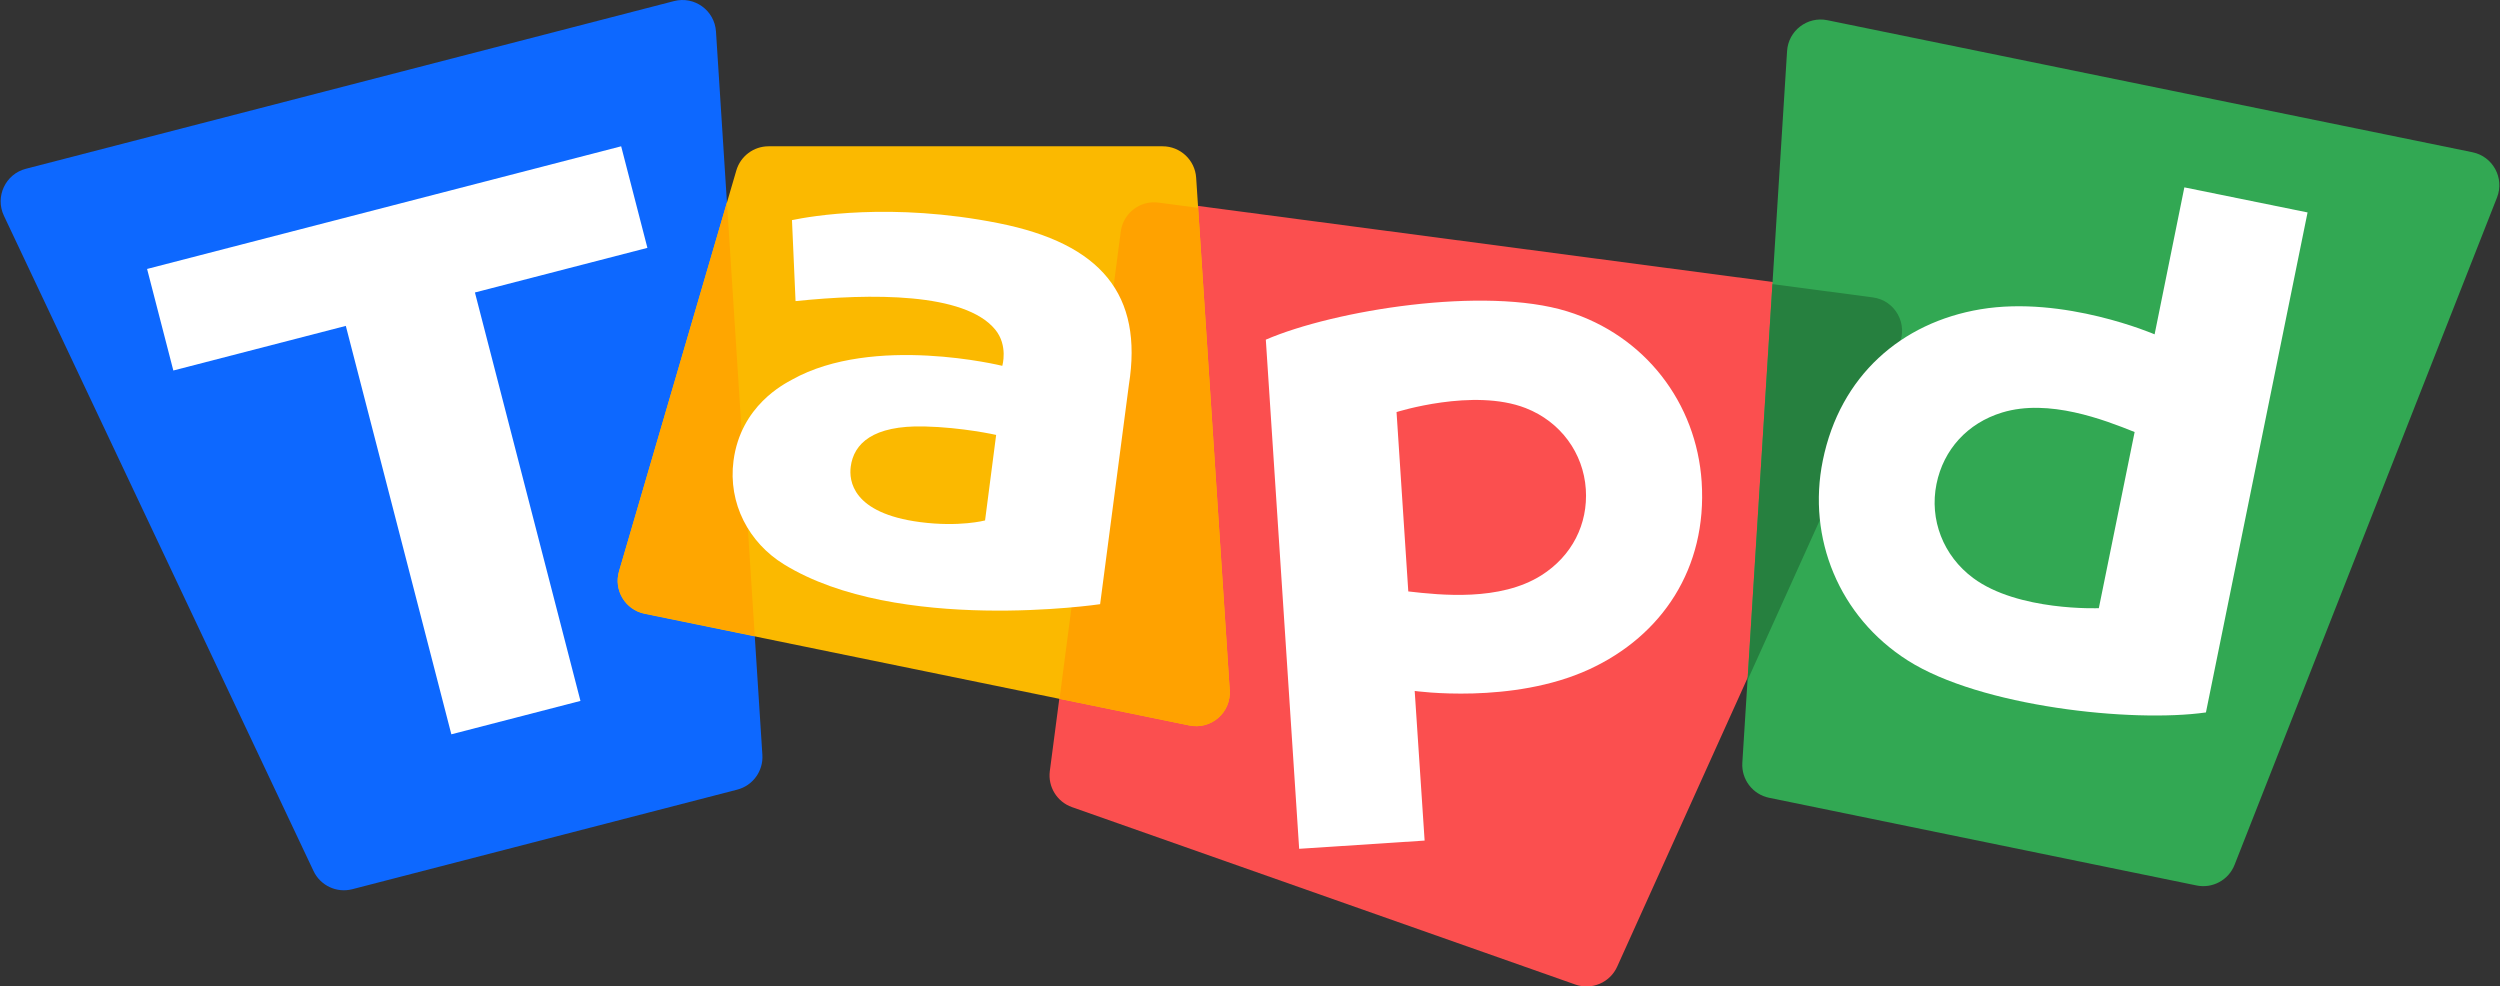
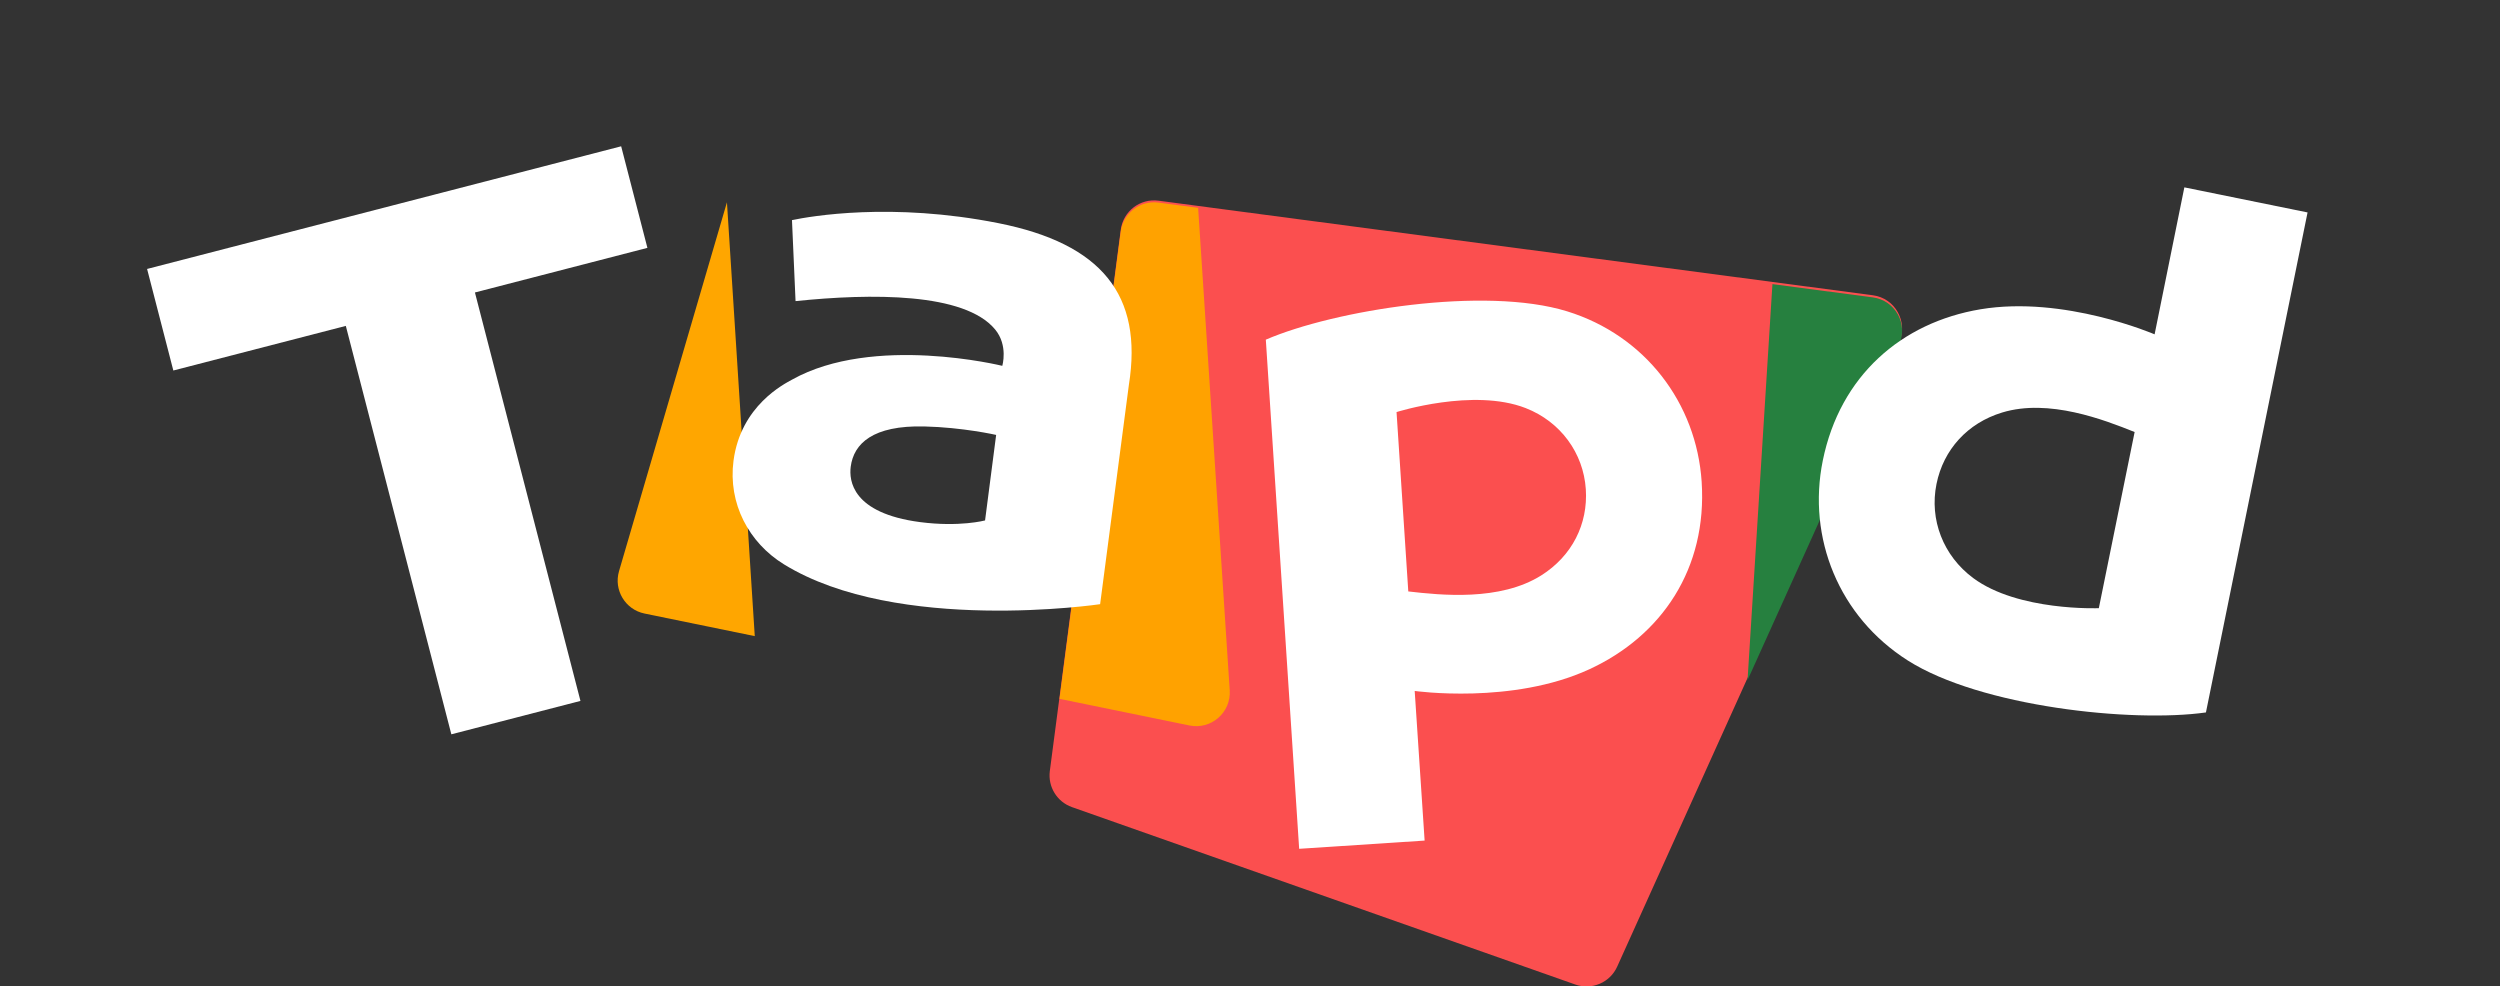
<svg xmlns="http://www.w3.org/2000/svg" width="1921" height="758" viewBox="0 0 1921 758" fill="none">
  <rect x="0" y="0" width="1921" height="758" fill="#333333" stroke="none" />
  <g clip-path="url(#clip0_18185_10404)">
    <path d="M1459.26 263.139L1242.63 742.795C1237.11 755.021 1223.16 760.984 1210.52 756.527L823.711 620.188C812.197 616.129 805.099 604.564 806.686 592.45L861.203 176.466C863.057 162.305 876.046 152.333 890.198 154.207L1439.11 226.874C1456.28 229.146 1466.4 247.347 1459.26 263.139Z" fill="#FB4F4F" />
-     <path d="M1338.81 586.078L1373.19 39.22C1374.17 23.552 1388.77 12.379 1404.14 15.523L1899.84 116.985C1915.56 120.203 1924.58 136.83 1918.7 151.769L1717.04 664.534C1712.45 676.224 1700.12 682.91 1687.82 680.389L1359.39 613.019C1346.78 610.429 1338 598.939 1338.81 586.078Z" fill="#32A853" />
    <path d="M1342.81 522.643L1459.26 264.791C1466.39 248.999 1456.28 230.798 1439.11 228.526L1361.94 218.312L1342.81 522.643Z" fill="#26803F" />
-     <path d="M19.876 129.685L517.913 0.834C533.608 -3.225 549.116 8.011 550.155 24.201L585.811 580.073C586.608 592.448 578.502 603.646 566.503 606.752L270.724 683.266C258.724 686.372 246.208 680.508 240.908 669.292L2.994 165.757C-3.936 151.092 4.182 133.743 19.876 129.685Z" fill="#0D68FF" />
    <path d="M477.3 112.412L113.02 206.66L133.187 284.699L265.724 250.414L346.816 564.244L446.023 538.58L364.931 224.743L497.467 190.457L477.3 112.412Z" fill="white" />
-     <path d="M919.127 136.564L944.924 530.438C946.038 547.456 930.666 560.87 913.97 557.447L495.265 471.646C480.466 468.614 471.415 453.575 475.658 439.066L565.795 130.993C569.017 119.981 579.113 112.412 590.584 112.412H893.355C906.96 112.412 918.238 122.975 919.127 136.564Z" fill="#FBB900" />
    <path d="M814.141 536.993L913.969 557.453C930.666 560.877 946.037 547.463 944.923 530.444L920.638 159.714L890.188 155.68C876.036 153.807 863.047 163.779 861.193 177.94L814.141 536.993Z" fill="#FFA200" />
    <path d="M1204.2 239.235C1140.87 219.646 1025.15 238.326 972.652 260.997L998.275 652.225L1094.68 645.901L1087.05 530.924C1087.05 530.924 1162.08 541.562 1221.2 514.292C1277.08 488.515 1311.91 436.713 1307.56 370.259C1303.59 309.723 1264.11 257.772 1204.2 239.235ZM1184.3 442.135C1152.58 462.129 1107.09 457.342 1082.13 454.454L1073.1 316.639C1073.1 316.639 1132.21 297.897 1172.35 313.583C1199.07 324.022 1216.71 348.049 1218.54 375.929C1220.3 402.733 1207.95 427.227 1184.3 442.135Z" fill="white" />
    <path d="M1465.92 507.505C1521.87 543.067 1638.43 555.498 1695.04 547.437L1773.13 163.236L1678.46 143.971L1655.6 256.905C1655.6 256.905 1586.01 226.896 1521.8 237.652C1461.12 247.817 1413.89 288.633 1400.63 353.892C1388.55 413.338 1412.99 473.855 1465.92 507.505ZM1538.44 316.98C1574.29 306.037 1616.93 322.619 1640.25 331.975L1612.74 467.319C1612.74 467.319 1550.79 469.846 1516.18 444.157C1493.15 427.057 1482.44 399.233 1488.01 371.857C1493.36 345.526 1511.71 325.14 1538.44 316.98Z" fill="white" />
    <path d="M495.262 471.446L579.962 488.8L558.581 155.449L475.66 438.86C471.412 453.369 480.463 468.408 495.262 471.446Z" fill="#FFA600" />
    <path d="M767.179 171.476C685.066 155.142 622.512 166.216 608.559 169.142L611.302 231.376C669.135 225.388 741.121 224.628 764.691 253.206C774.812 265.475 770.152 281.105 770.152 281.105C770.152 281.105 671.163 256.642 608.54 291.749C602.83 294.949 569.195 311.55 563.627 354.04C559.316 386.913 575.452 417.034 602.351 433.616C689.57 487.392 845.335 464.254 845.335 464.254L867.437 295.677C878.41 226.701 846.554 187.262 767.179 171.476ZM706.913 401.173C654.679 394.314 652.308 369.191 653.702 358.565C656.028 340.831 670.715 326.745 710.204 327.678C739.908 328.382 765.437 334.196 765.437 334.196L756.921 399.897C756.921 399.903 737.289 405.163 706.913 401.173Z" fill="white" />
  </g>
  <defs>
    <clipPath id="clip0_18185_10404">
      <rect width="1920" height="758" fill="white" transform="translate(0.5)" />
    </clipPath>
  </defs>
</svg>